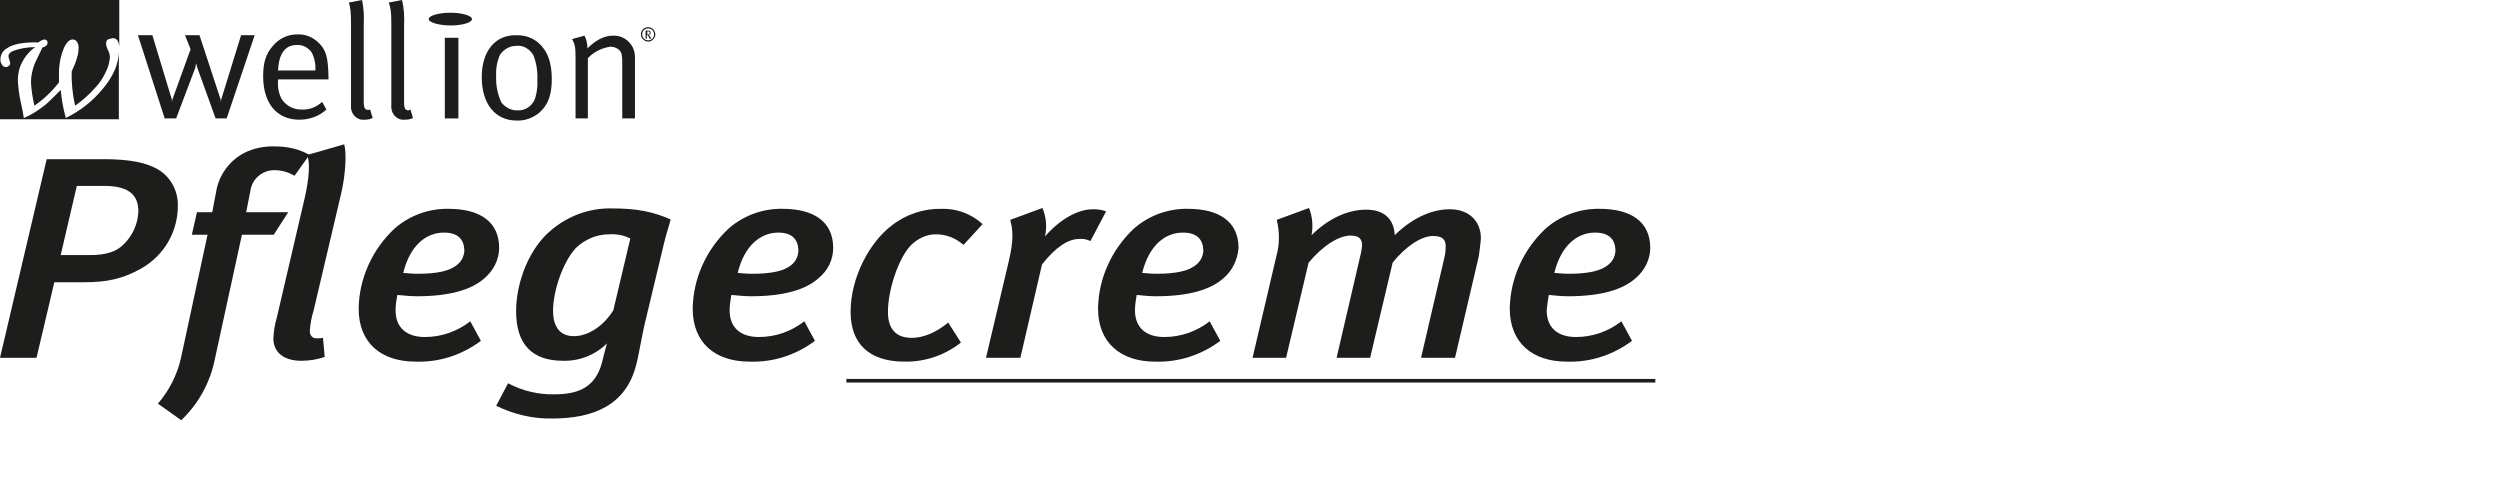
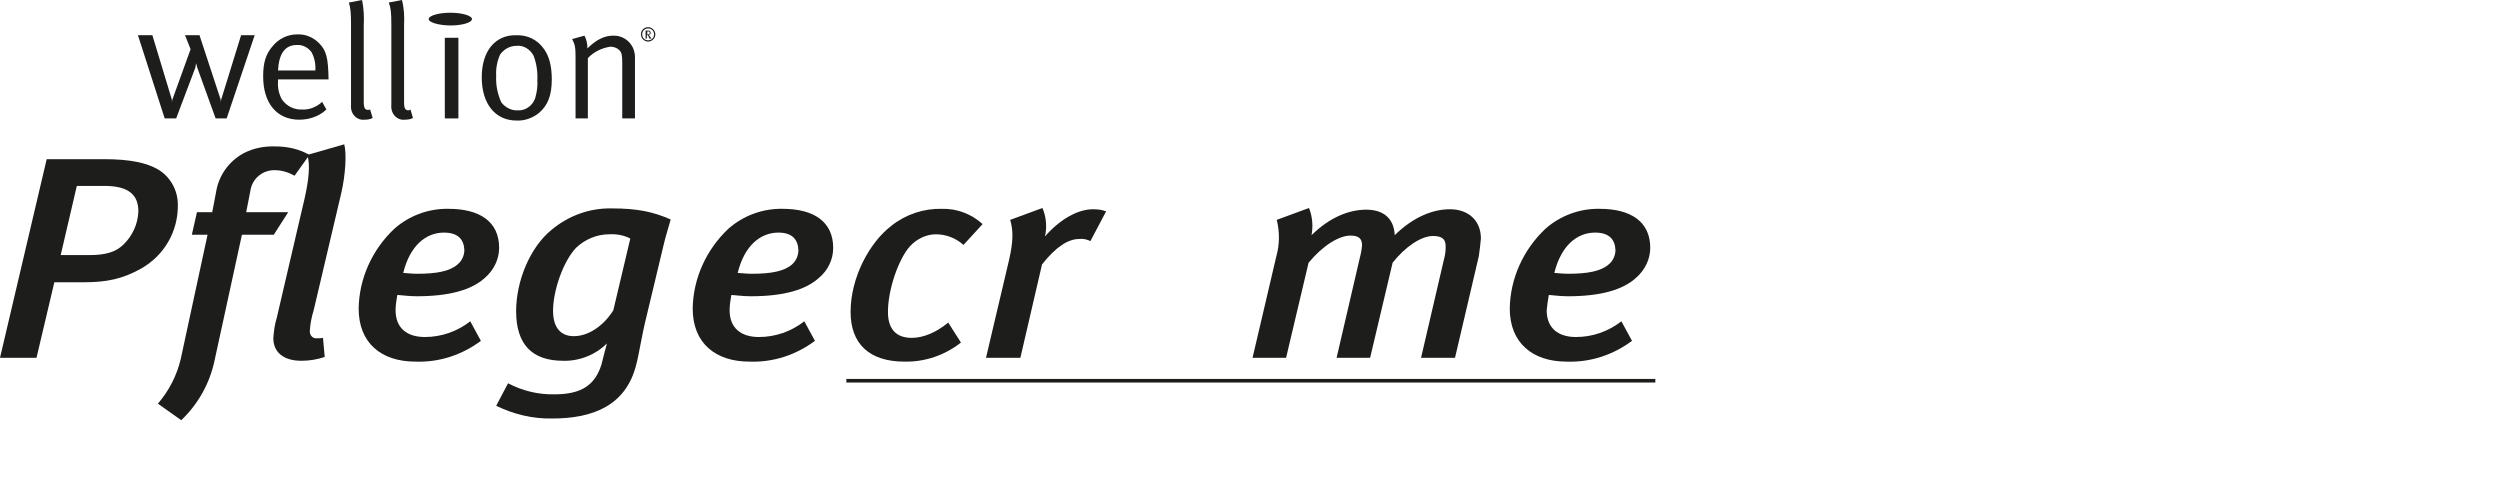
<svg xmlns="http://www.w3.org/2000/svg" xmlns:xlink="http://www.w3.org/1999/xlink" version="1.1" id="Ebene_1" x="0px" y="0px" viewBox="0 0 589 113.2" style="enable-background:new 0 0 589 113.2;" xml:space="preserve">
  <style type="text/css">
	.st0{fill:#FFFFFF;}
	.st1{fill:#1D1D1B;}
	.st2{clip-path:url(#SVGID_2_);}
	.st3{clip-path:url(#SVGID_4_);}
	.st4{fill:none;stroke:#1D1D1B;stroke-width:0.84;}
</style>
-   <rect class="st0" width="589" height="113.2" />
  <title>Pflegecreme</title>
  <g>
    <g>
      <path class="st1" d="M69.9,10.6c1.4-0.1,2.7,0.6,3.5,1.7c0.7,1.3,1,2.8,0.9,4.3h-8.8C65.7,12.6,67.2,10.6,69.9,10.6L69.9,10.6z     M71.2,25.8c-1.9,0.1-3.7-0.8-4.8-2.4c-0.7-1.3-1-2.7-0.9-4.2v-0.5h11.9v-0.4c-0.1-4.6-0.5-6.4-2.2-8.1C73.8,8.8,72,8,70,8.1    c-2.2,0-4.3,1-5.7,2.7c-1.7,1.9-2.3,4-2.3,7.2c0,6.3,3.2,10.2,8.5,10.2c2.4,0,4.7-0.8,6.4-2.4l-1-1.8    C74.6,25.2,72.9,25.9,71.2,25.8L71.2,25.8z" />
      <path class="st1" d="M82.7,5.9v18.8c-0.1,1,0.2,2,0.9,2.7c0.6,0.6,1.4,0.9,2.3,0.8c0.7,0,1.3-0.1,1.9-0.4l-0.6-2l-0.4,0.1    c-0.8,0-1.1-0.4-1.1-1.9V5.9c0.1-2,0-4-0.4-5.9l-3.1,0.6C82.6,2,82.7,3,82.7,5.9L82.7,5.9z" />
      <path class="st1" d="M92.2,5.9v18.8c-0.1,1,0.2,2,0.9,2.7c0.6,0.6,1.4,0.9,2.3,0.8c0.7,0,1.3-0.1,1.9-0.4l-0.6-2L96.3,26    c-0.8,0-1.1-0.4-1.1-1.9V5.9c0.1-2,0-4-0.5-5.9l-3.1,0.6C92.1,2,92.2,3,92.2,5.9z" />
      <polygon class="st1" points="104.8,27.9 108,27.9 108,8.9 104.8,8.9   " />
      <path class="st1" d="M125.7,13.1c0.7,1.8,1,3.8,0.9,5.8c0.1,1.4-0.1,2.8-0.5,4.2c-0.6,1.8-2.3,3-4.1,2.9c-1.5,0.1-3-0.7-3.9-1.9    c-0.9-2-1.3-4.1-1.2-6.2c-0.1-1.7,0.2-3.4,0.9-5c0.9-1.3,2.3-2.1,3.9-2.1C123.3,10.6,124.9,11.6,125.7,13.1L125.7,13.1z     M113.5,18.2c0,6.3,3.2,10.2,8.2,10.2c1.9,0.1,3.8-0.6,5.3-1.8c2.1-1.8,3-4.2,3-7.9c0-3.1-0.6-5.4-1.8-7.1    c-1.5-2.2-3.9-3.4-6.6-3.3C116.7,8.2,113.5,12,113.5,18.2L113.5,18.2z" />
      <path class="st1" d="M135.6,13.7v14.2h2.9V13.7c1.4-1.5,3.3-2.4,5.3-2.7c0.8,0,1.6,0.3,2.1,0.8c0.6,0.6,0.7,1.2,0.7,3.2v12.9h3    V13.4c0-0.8-0.2-1.5-0.5-2.2c-0.9-1.8-2.7-2.9-4.7-2.8c-2,0-4,1-6,3c0-1-0.2-2.1-0.7-3l-2.9,0.8C135.5,10.6,135.6,11.1,135.6,13.7    L135.6,13.7z" />
      <polygon class="st1" points="60,8.3 56.8,8.3 52.1,23.5 52,24.1 52,23.5 47,8.3 43.6,8.3 44.9,11.6 40.6,23.5 40.5,24.1     40.5,23.5 35.9,8.3 32.5,8.3 38.8,27.9 41.5,27.9 46,16 46.2,14.9 46.5,16 50.8,27.9 53.4,27.9   " />
      <path class="st1" d="M101,4.5c0-0.8,2.3-1.5,5.1-1.5s5.1,0.7,5.1,1.5s-2.3,1.5-5,1.5S101,5.3,101,4.5z" />
      <path class="st1" d="M153.1,7.7L153,8l-0.3,0.1h-0.2V7.4h0.2h0.2L153.1,7.7L153.1,7.7z M153.5,9.1l-0.3-0.4L153,8.4l-0.2-0.2    c0.3,0,0.5-0.2,0.5-0.4V7.7c0-0.1-0.1-0.3-0.2-0.4c-0.1-0.1-0.3-0.1-0.4-0.1h-0.6v1.9h0.3V8.2l0.2,0.1c0.1,0.1,0.2,0.3,0.3,0.5    l0.1,0.3H153.5z M151.3,8.1c0-0.8,0.6-1.4,1.4-1.4s1.4,0.6,1.4,1.4s-0.6,1.4-1.4,1.4S151.3,8.9,151.3,8.1z M151,8.1    c0,0.9,0.8,1.7,1.7,1.7s1.7-0.8,1.7-1.7s-0.8-1.7-1.7-1.7l0,0C151.8,6.4,151,7.1,151,8.1L151,8.1L151,8.1z" />
-       <path class="st1" d="M24.4,20.7c-2.4,3-5.4,5.4-8.9,7.1c-0.6-2.2-1-4.4-1.2-6.6c-1.8,1.8-3,3-3.4,3.3c-0.8,0.7-1.7,1.3-2.6,1.9    c-0.8,0.5-1.7,1-2.7,1.4c-0.1-0.8-0.3-2-0.7-3.7c-0.4-1.7-0.6-3.5-0.7-5.2c0-1.4,0.3-2.9,1-4.2C5.9,13.3,7,12,8.3,11.1    c-1.8,0-3.6,0.3-5.2,0.9C2.4,12.3,2,12.7,2,13.2c0,0.3,0.1,0.6,0.2,0.9c0.1,0.3,0.2,0.5,0.2,0.8c0,0.2-0.1,0.5-0.3,0.6    c-0.2,0.2-0.4,0.3-0.7,0.3c-0.4,0-0.7-0.2-0.9-0.5c-0.3-0.4-0.4-0.8-0.4-1.3c0-1.1,0.6-2.1,1.5-2.6C3,10.4,5.5,9.9,9,10    c0.4-0.3,0.9-0.6,1.4-0.7c0.2,0,0.5,0.1,0.6,0.2c0.2,0.2,0.2,0.4,0.2,0.6c0,0.5-0.4,0.9-1.2,1.1l-1.5,3.1    c-0.4,0.8-0.7,1.7-0.9,2.6c-0.2,0.9-0.3,1.7-0.3,2.6c0.1,1.8,0.4,3.6,0.8,5.4c2.2-1.5,4.2-3.4,5.8-5.5c0-0.6,0-1,0-1.3    c-0.1-2.4,0.3-4.9,1.3-7.1c0.6-1.1,1.2-1.7,1.9-1.7c0.4,0,0.8,0.2,1,0.5c0.3,0.5,0.5,1,0.4,1.6c0,0.7-0.1,1.4-0.3,2    c-0.3,1.2-0.8,2.3-1.3,3.4c-0.1,2.7,0.2,5.5,0.8,8.1c1.7-1.2,3.3-2.6,4.7-4.2c1.1-1.1,1.9-2.4,2.6-3.9c0.5-1,0.8-2.1,0.9-3.3    c0-0.6-0.2-1.1-0.4-1.6c-0.3-0.5-0.5-1.1-0.5-1.7c0-0.3,0.1-0.7,0.4-0.9C25.9,9.2,26.2,9,26.6,9c0.5,0,0.9,0.2,1.1,0.6    c0.3,0.5,0.4,1.1,0.4,1.6V0H0v28.1h28V12.3C27.9,15,26.8,17.8,24.4,20.7L24.4,20.7z" />
      <g>
        <g>
          <g>
            <defs>
              <rect id="SVGID_1_" y="34" width="390" height="65" />
            </defs>
            <clipPath id="SVGID_2_">
              <use xlink:href="#SVGID_1_" style="overflow:visible;" />
            </clipPath>
            <g class="st2">
              <g id="Ebene_2">
                <g id="Ebene_1-2">
                  <g>
                    <defs>
                      <rect id="SVGID_3_" y="34" width="390" height="65" />
                    </defs>
                    <clipPath id="SVGID_4_">
                      <use xlink:href="#SVGID_3_" style="overflow:visible;" />
                    </clipPath>
                    <g class="st3">
                      <path class="st1" d="M33.2,63.3c-4.3,2.4-8,3.2-13.4,3.2h-7L8.6,84.3H0l11-46.8h13.5c6.3,0,10.1,0.9,12.7,2.4            c2.9,1.7,4.7,4.9,4.7,8.3C42,54.5,38.7,60.2,33.2,63.3 M24.6,43.8h-6.5l-3.8,16.3H21c4.1,0,6.3-0.8,8-2.4            c2.2-2.1,3.5-4.9,3.6-7.9C32.6,45.9,30.3,43.8,24.6,43.8" />
                      <path class="st1" d="M69.4,41.4c-1.4-0.8-3-1.3-4.6-1.3c-2.9-0.1-5.4,2-5.8,4.8L58,50h9.9l-3.4,5.3H57l-6.4,29.4            c-1.1,5.5-3.9,10.5-7.9,14.3l-5.5-3.9c2.6-3,4.5-6.7,5.4-10.6l6.3-29.2h-3.7l1.2-5.3H50l0.9-4.7c0.6-3.9,3-7.3,6.5-9.2            c2.3-1.2,4.9-1.7,7.5-1.6c2.8,0,5.6,0.6,8,2L69.4,41.4z" />
                      <path class="st1" d="M80.4,45.5l-6.5,27.6c-0.5,1.6-0.8,3.2-0.9,4.8c-0.1,0.9,0.5,1.7,1.3,1.8c0.1,0,0.3,0,0.5,0            c0.4,0,0.9,0,1.3-0.1l0.4,4.5C74.7,84.7,72.9,85,71,85c-4.3,0-6.6-2.1-6.6-5.3c0.1-1.6,0.3-3.2,0.8-4.8l6.6-28.3            c1-4.5,1.3-7.9,0.6-10.1l8.7-2.5C81.7,36.1,81.4,41.2,80.4,45.5" />
                      <path class="st1" d="M114.2,65.5c-3.1,2.8-8.3,4.3-16,4.3c-2.1,0-3.9-0.3-4.6-0.3c-0.2,1.2-0.4,2.4-0.4,3.6            c0,4.3,2.8,6.3,6.9,6.3c3.9,0,7.6-1.3,10.7-3.7l2.5,4.6c-4.4,3.3-9.8,5.1-15.4,4.9c-8.1,0-13.4-4.4-13.4-12.5            c0.1-7.1,3.2-13.9,8.4-18.8c3.5-3.1,8.1-4.8,12.8-4.7c7.3,0,11.9,3,11.9,9.2C117.6,61.1,116.3,63.7,114.2,65.5             M104.6,54.8c-4.2,0-8,3-9.6,9.5c0.4,0,2,0.2,3.3,0.2c4.6,0,7.7-0.6,9.5-2.2c1-0.8,1.6-2.1,1.6-3.4            C109.3,56.5,108,54.8,104.6,54.8" />
                      <path class="st1" d="M156.4,57.5l-4,16.7c-1.3,5.2-1.8,9.1-2.5,11.7c-2.4,9.6-10.1,12.7-19.8,12.7c-4.6,0.1-9.1-1-13.2-3            l2.8-5.3c3.4,1.8,7.2,2.7,11,2.6c6.3,0,9.5-2.2,11-7c0.2-0.8,1.1-4.4,1.3-5c-2.7,2.7-6.5,4.2-10.3,4.1            c-7.4,0-11.1-3.9-11.1-11.7c0-7,3.2-15,8.4-19.2c4-3.3,8.9-5.1,14.1-5c6.1,0,9.8,0.8,13.9,2.6            C157.9,52.3,156.9,55.3,156.4,57.5 M143.5,55.2c-2.9,0-5.7,1.2-7.8,3.2c-3.1,3.3-5.4,10.2-5.4,14.8c0,4,1.8,6,4.9,6            c3.4,0,7-2.4,9.3-6.1l4-16.9C147,55.4,145.2,55.1,143.5,55.2" />
                      <path class="st1" d="M192.9,65.5c-3.1,2.8-8.3,4.3-16,4.3c-2.1,0-3.9-0.3-4.6-0.3c-0.2,1.2-0.4,2.4-0.4,3.6            c0,4.3,2.8,6.3,6.9,6.3c3.9,0,7.6-1.3,10.7-3.7l2.5,4.6c-4.4,3.3-9.8,5.1-15.4,4.9c-8.1,0-13.4-4.4-13.4-12.5            c0.1-7.1,3.2-13.9,8.4-18.8c3.5-3.1,8.1-4.8,12.8-4.7c7.3,0,11.9,3,11.9,9.2C196.3,61.1,195.1,63.7,192.9,65.5             M183.4,54.8c-4.2,0-8,3-9.6,9.5c0.4,0,2,0.2,3.3,0.2c4.6,0,7.7-0.6,9.5-2.2c1-0.9,1.5-2.1,1.5-3.4            C188,56.5,186.7,54.8,183.4,54.8" />
                      <path class="st1" d="M227,57.7c-1.8-1.6-4.1-2.5-6.5-2.5c-2.3,0-4.5,1.1-6.1,2.8c-2.7,3-5.2,10.2-5.2,15.5            c0,4.1,2,6.1,5.6,6.1c2.8,0,5.8-1.3,8.6-3.6l3,4.7c-3.8,3-8.5,4.6-13.3,4.5c-8.4,0-12.7-4.3-12.7-11.7            c0-8.2,4.5-16.4,9.6-20.3c3.4-2.7,7.6-4.1,11.9-4c3.5-0.1,7,1.2,9.6,3.6L227,57.7z" />
                      <path class="st1" d="M256.9,56.8c-0.8-0.4-1.7-0.6-2.6-0.5c-2.6,0-5.5,1.8-8.8,6l-5.1,22h-8.1l5.4-22.9            c1.1-4.7,1-7.2,0.3-9.6l7.6-2.8c0.9,2.1,1.1,4.5,0.6,6.7c3.4-3.9,7.6-6.4,11.3-6.4c1.1,0,2.1,0.1,3.1,0.5L256.9,56.8z" />
-                       <path class="st1" d="M288.3,65.5c-3.1,2.8-8.3,4.3-16,4.3c-2.1,0-3.9-0.3-4.5-0.3c-0.2,1.2-0.4,2.4-0.4,3.6            c0,4.3,2.8,6.3,6.9,6.3c3.9,0,7.6-1.3,10.7-3.7l2.5,4.6c-4.4,3.3-9.8,5.1-15.4,4.9c-8,0-13.4-4.4-13.4-12.5            c0.1-7.1,3.2-13.9,8.4-18.8c3.5-3.1,8.1-4.8,12.8-4.7c7.3,0,11.9,3,11.9,9.2C291.6,61.1,290.4,63.7,288.3,65.5             M278.7,54.8c-4.2,0-8,3-9.6,9.5c0.4,0,2,0.2,3.3,0.2c4.5,0,7.7-0.6,9.5-2.2c1-0.8,1.6-2.1,1.6-3.4            C283.4,56.5,282.1,54.8,278.7,54.8" />
                      <path class="st1" d="M348.4,60.4l-5.6,23.9h-8l5.4-23.2c0.3-1,0.4-2.1,0.4-3.1c0-1.7-0.9-2.4-3-2.4            c-2.8,0-6.6,2.6-9.5,6.3l-5.3,22.4h-7.9l5.3-22.8c0.3-1.2,0.6-2.4,0.7-3.7c0-1.5-0.7-2.3-2.7-2.3c-2.7,0-6.5,2.3-9.9,6.4            L303,84.3h-7.9l5.6-23.9c0.8-2.8,0.8-5.8,0.1-8.6l7.6-2.8c0.8,2,1,4.2,0.6,6.4c4.4-4.3,8.9-6,12.9-6s6.5,2,6.7,6            c4.5-4.4,9.1-6.1,13-6.1c4.3,0,7.3,2.6,7.3,6.9C348.8,57.5,348.6,59,348.4,60.4" />
                      <path class="st1" d="M385.4,65.5c-3.1,2.8-8.3,4.3-16,4.3c-2.1,0-3.9-0.3-4.5-0.3c-0.2,1.2-0.4,2.4-0.5,3.6            c0,4.3,2.8,6.3,6.9,6.3c3.9,0,7.6-1.3,10.7-3.7l2.5,4.6c-4.4,3.3-9.8,5.1-15.4,4.9c-8,0-13.4-4.4-13.4-12.5            c0.1-7.1,3.2-13.9,8.4-18.8c3.5-3.1,8.1-4.8,12.8-4.7c7.3,0,11.9,3,11.9,9.2C388.8,61.1,387.5,63.7,385.4,65.5             M375.8,54.8c-4.2,0-8,3-9.6,9.5c0.4,0,2,0.2,3.3,0.2c4.5,0,7.7-0.6,9.5-2.2c1-0.8,1.6-2.1,1.6-3.4            C380.5,56.5,379.2,54.8,375.8,54.8" />
                      <line class="st4" x1="199.4" y1="89.7" x2="390" y2="89.7" />
                    </g>
                  </g>
                </g>
              </g>
            </g>
          </g>
        </g>
      </g>
    </g>
  </g>
</svg>